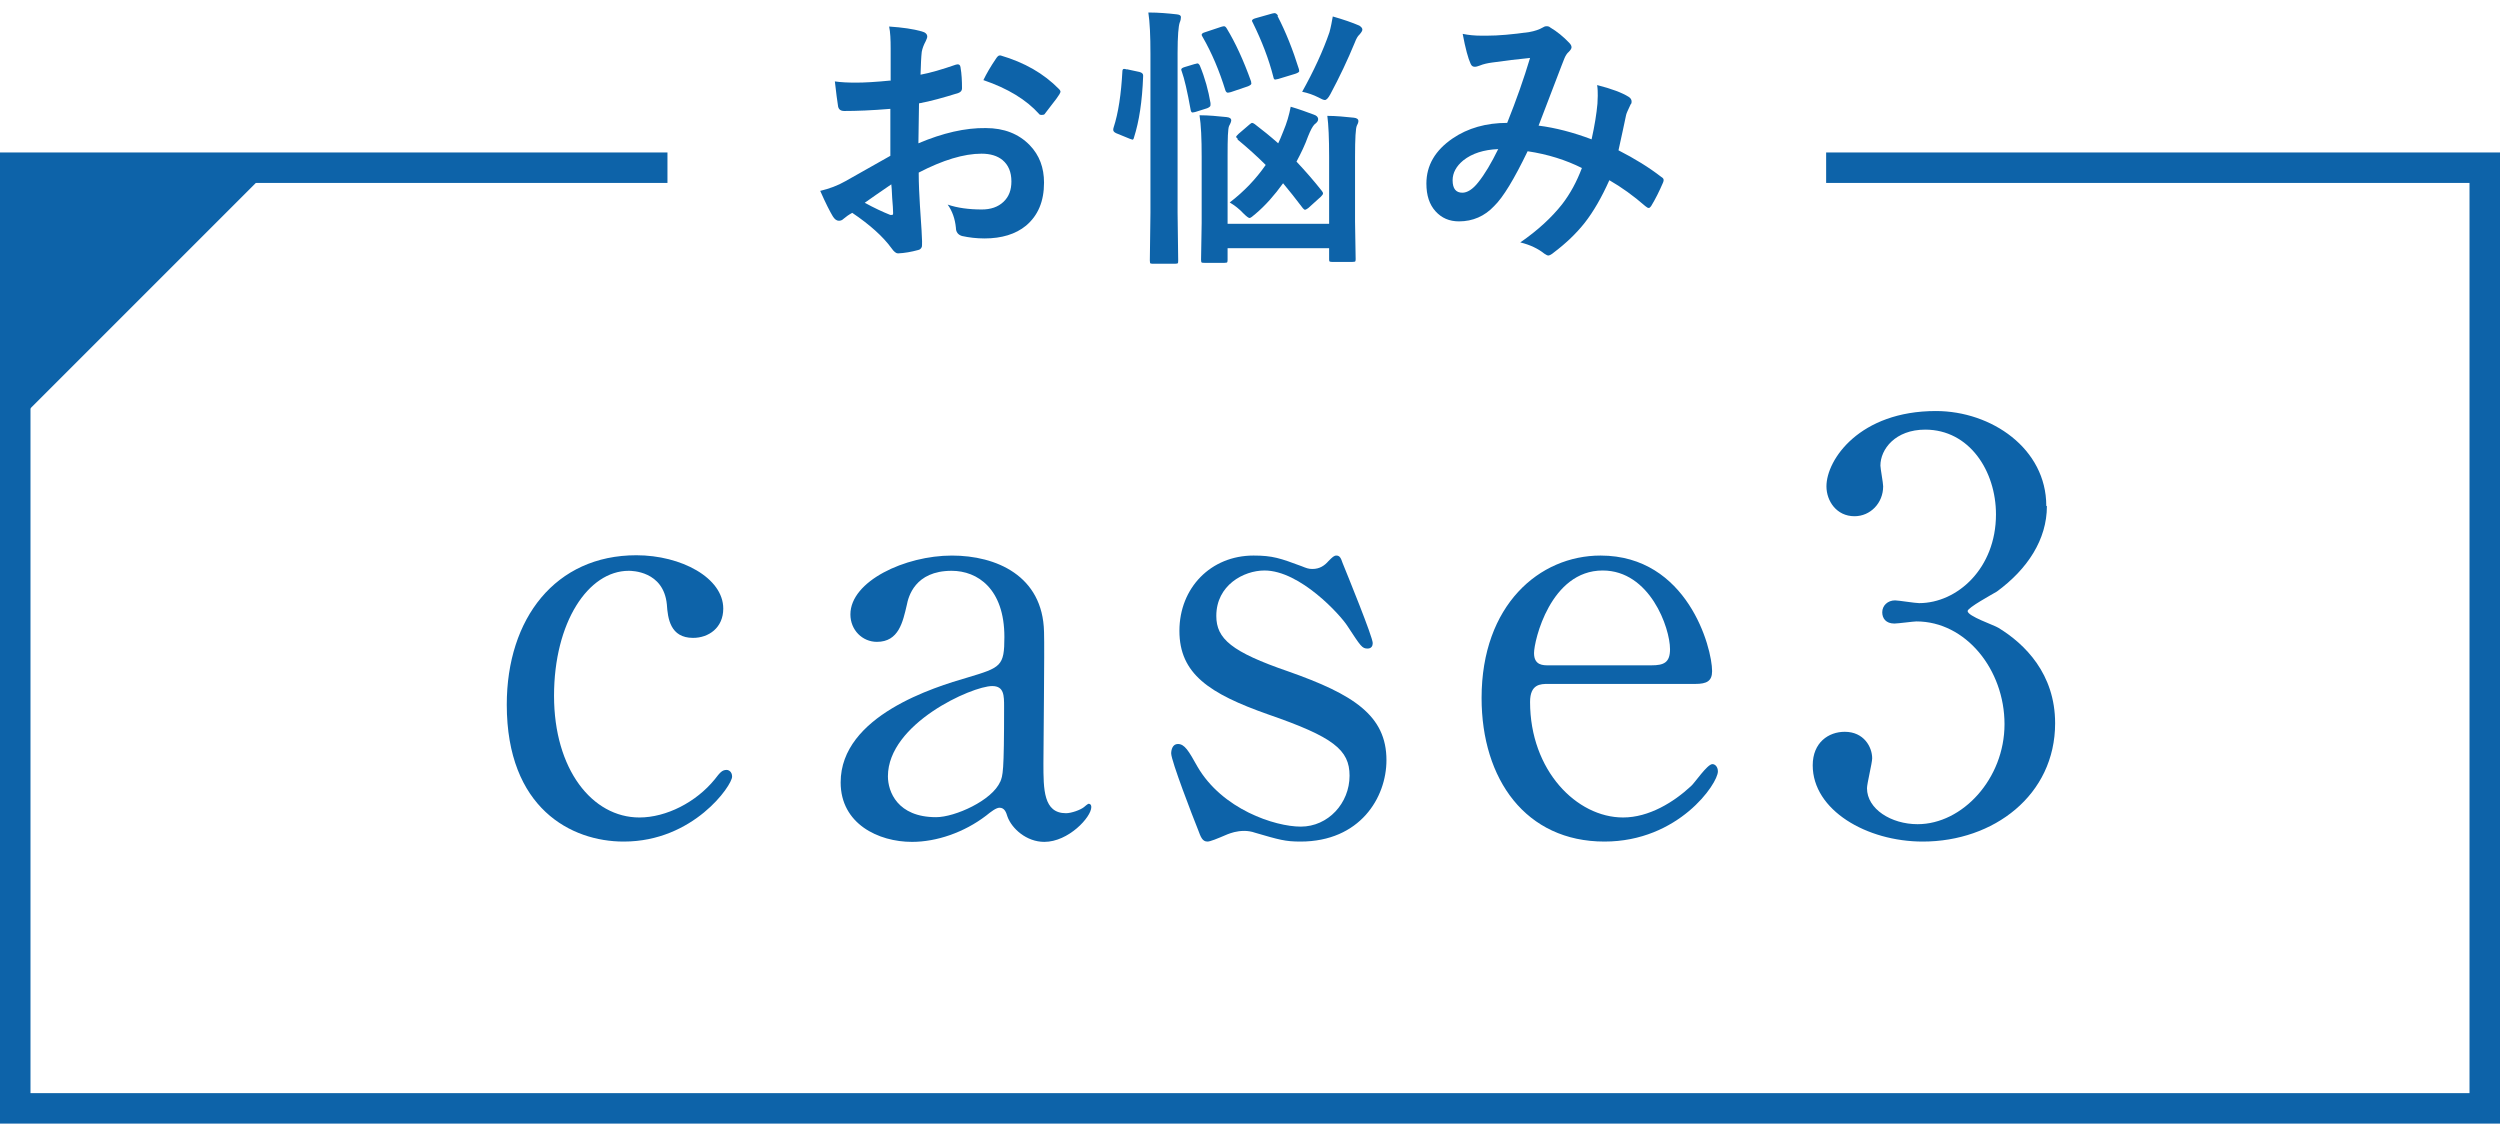
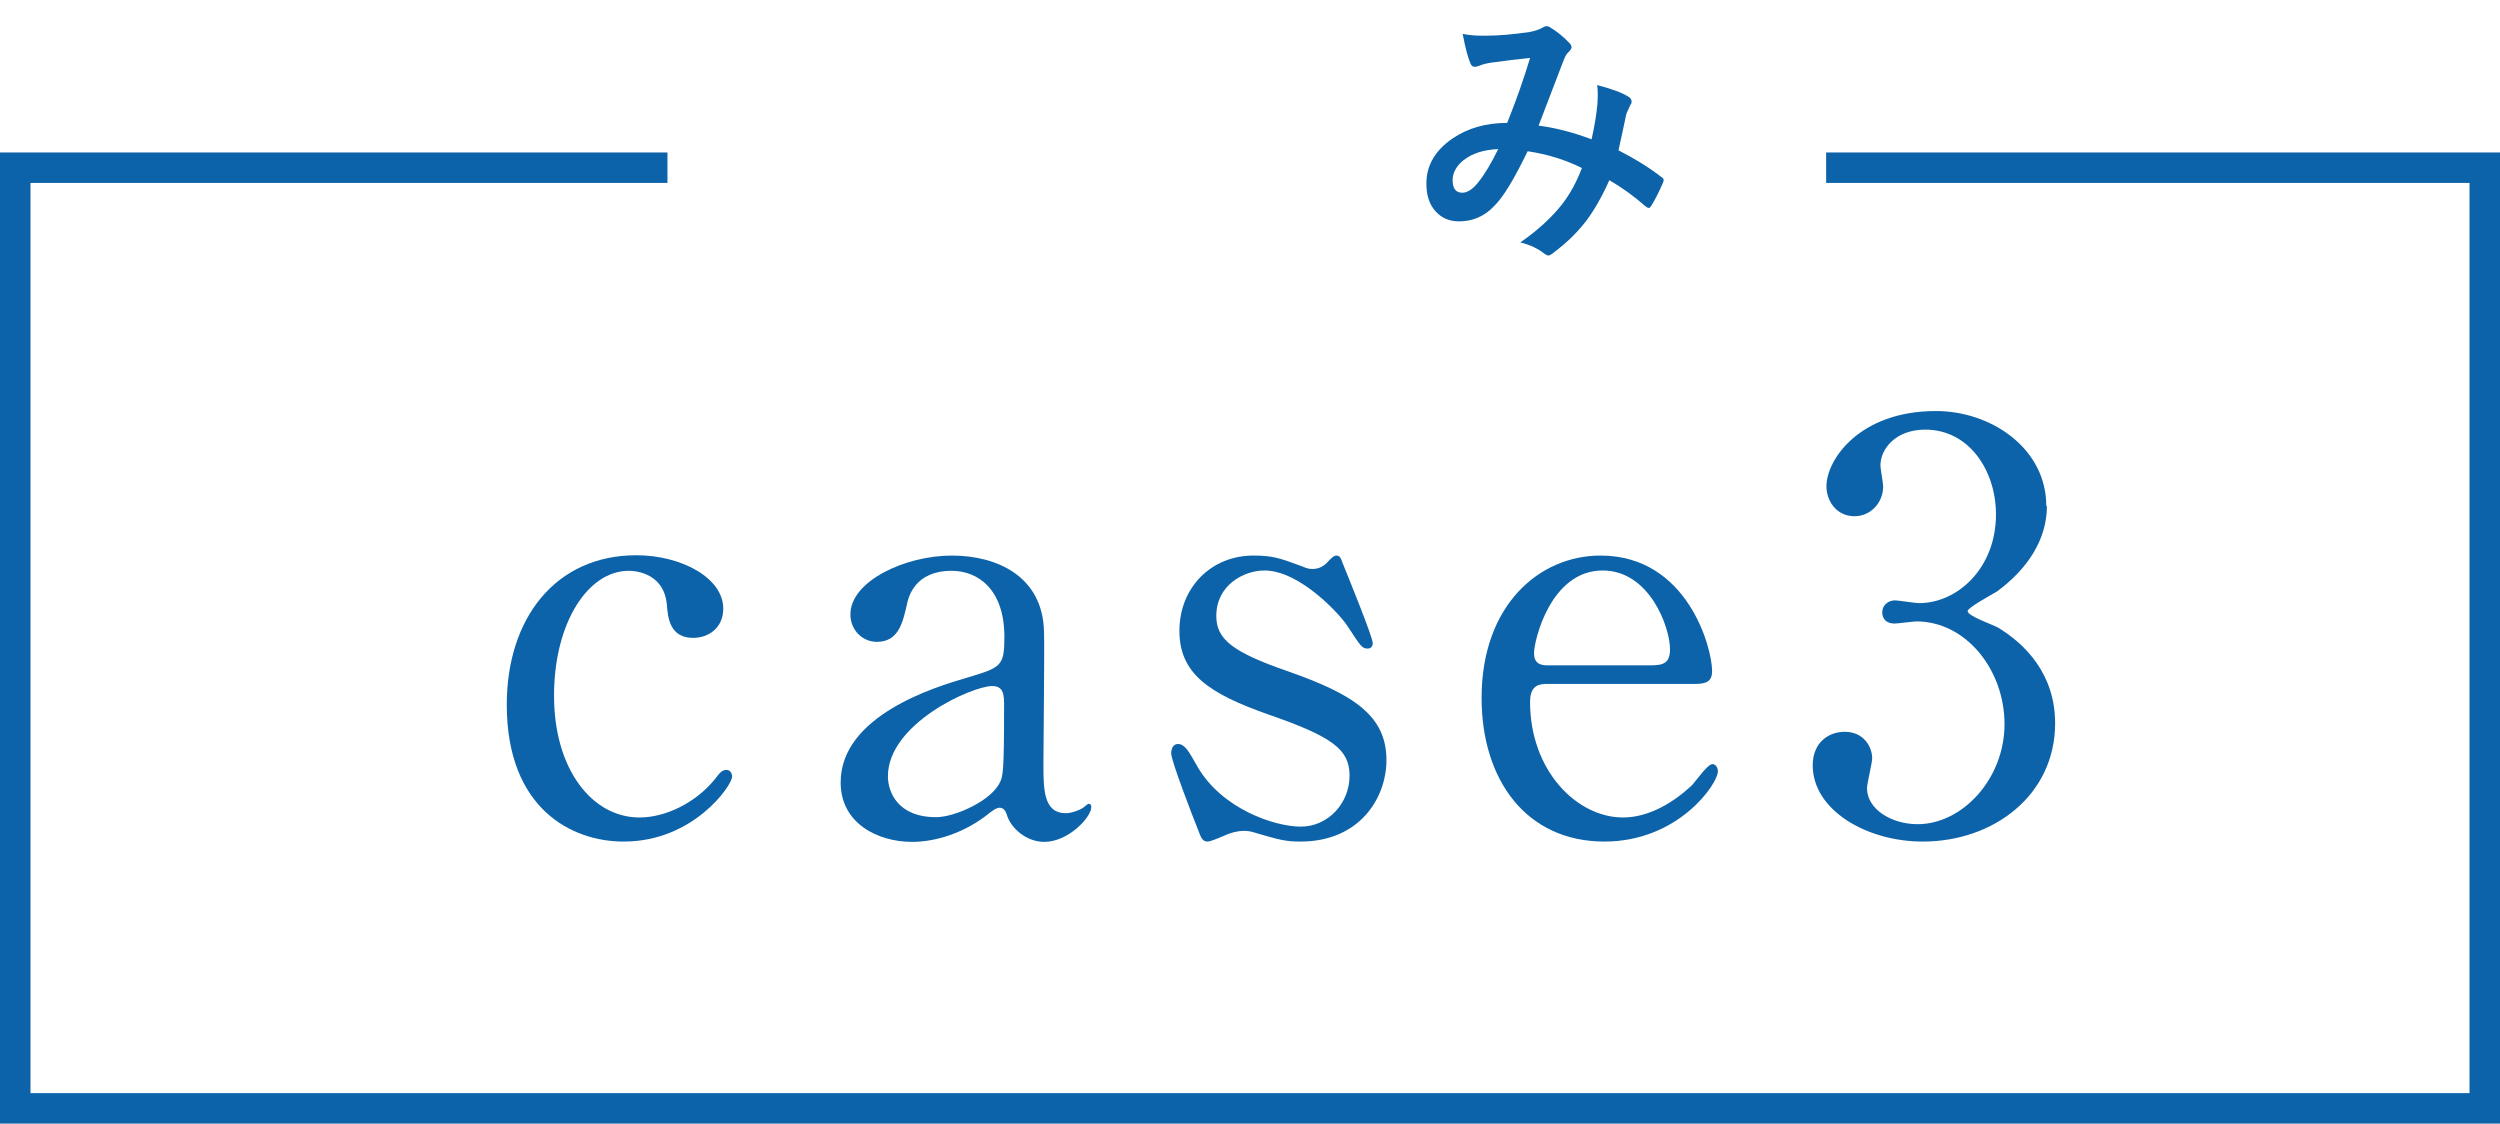
<svg xmlns="http://www.w3.org/2000/svg" id="_レイヤー_2" viewBox="0 0 81.99 36.85">
  <defs>
    <style>.cls-1{fill:#0d63a9;stroke-width:0px;}.cls-2{fill:none;stroke:#0d63a9;stroke-miterlimit:10;}</style>
  </defs>
  <g id="_レイヤー_5">
    <polyline class="cls-2" points="59.89 5.5 81.49 5.5 81.49 36.35 .5 36.35 .5 5.5 21.89 5.5" />
    <path class="cls-1" d="m20.45,27.6c-1.71,0-3.83-1.09-3.83-4.49,0-2.83,1.6-4.9,4.25-4.9,1.47,0,2.85.74,2.85,1.75,0,.63-.48.96-.99.96-.75,0-.83-.64-.86-1.1-.11-1.1-1.16-1.1-1.25-1.1-1.33,0-2.45,1.69-2.45,4.1s1.25,3.99,2.8,3.99c.88,0,1.86-.5,2.47-1.25.17-.22.24-.31.39-.31.07,0,.18.06.18.22,0,.29-1.27,2.13-3.55,2.13Z" />
    <path class="cls-1" d="m34.24,20.72c.02.63-.02,3.62-.02,4.31,0,.86,0,1.64.74,1.64.18,0,.48-.11.59-.2.02-.02.13-.11.15-.11.04,0,.09.02.09.11,0,.33-.75,1.14-1.54,1.14-.59,0-1.07-.44-1.21-.83-.04-.13-.09-.29-.26-.29-.11,0-.28.13-.44.26-.72.55-1.62.86-2.43.86-1.1,0-2.34-.59-2.34-1.95,0-2.19,3.09-3.13,4.16-3.44,1.1-.33,1.21-.37,1.21-1.33,0-1.58-.88-2.17-1.73-2.17-1.21,0-1.42.86-1.47,1.12-.13.55-.26,1.21-.98,1.21-.48,0-.87-.39-.87-.9,0-1.09,1.79-1.93,3.33-1.93,1.45,0,2.98.66,3.02,2.5Zm-1.44,4.93c.09-.22.13-.29.13-2.47,0-.37,0-.68-.39-.68-.66,0-3.42,1.23-3.42,2.96,0,.5.31,1.34,1.58,1.34.62,0,1.84-.55,2.1-1.16Z" />
    <path class="cls-1" d="m42.69,18.57c.15.06.22.09.35.09.24,0,.4-.11.53-.26.13-.13.18-.18.26-.18.11,0,.15.09.2.24.17.42.99,2.43.99,2.63,0,.09-.04.18-.17.18-.18,0-.22-.07-.66-.74-.22-.35-1.55-1.82-2.72-1.82-.68,0-1.58.48-1.58,1.49,0,.75.5,1.18,2.36,1.82,2.13.75,3.22,1.44,3.22,2.91,0,1.23-.87,2.67-2.82,2.67-.5,0-.7-.06-1.49-.29-.11-.04-.24-.06-.35-.06-.26,0-.44.07-.55.11-.35.15-.57.24-.66.24-.17,0-.22-.15-.31-.39-.17-.42-.88-2.26-.88-2.5,0-.11.04-.31.22-.31.22,0,.35.22.64.74.81,1.4,2.54,1.97,3.39,1.97.9,0,1.6-.77,1.6-1.67,0-.85-.53-1.27-2.67-2.01-1.93-.68-2.91-1.33-2.91-2.74s1.03-2.47,2.43-2.47c.63,0,.88.09,1.58.35Z" />
    <path class="cls-1" d="m50.77,22.43c-.24,0-.59,0-.59.59,0,2.25,1.53,3.79,3.05,3.79.85,0,1.66-.5,2.23-1.03.11-.09.53-.72.7-.72.09,0,.18.09.18.24,0,.4-1.29,2.3-3.72,2.3-2.58,0-4.03-2.04-4.03-4.71,0-3.05,1.9-4.67,3.9-4.67,2.85,0,3.66,3.02,3.66,3.79,0,.33-.18.42-.55.42h-4.84Zm3.39-.61c.41,0,.61-.09.61-.53,0-.7-.66-2.58-2.21-2.58-1.71,0-2.25,2.3-2.25,2.71s.31.4.48.4h3.37Z" />
    <path class="cls-1" d="m67.13,16.6c0,1.09-.63,2.06-1.64,2.8-.15.09-.96.53-.96.64,0,.17.87.46,1.01.55.87.53,1.86,1.51,1.86,3.13,0,2.36-2.02,3.88-4.34,3.88-1.84,0-3.61-1.03-3.61-2.5,0-.75.52-1.1,1.05-1.1.63,0,.9.5.9.87,0,.15-.17.83-.17.98,0,.68.79,1.18,1.66,1.18,1.47,0,2.85-1.49,2.85-3.28s-1.27-3.37-2.89-3.37c-.09,0-.61.07-.72.07-.28,0-.4-.17-.4-.37,0-.22.18-.39.42-.39.11,0,.66.09.79.09,1.25,0,2.52-1.14,2.52-2.91,0-1.42-.87-2.78-2.32-2.78-.98,0-1.47.64-1.47,1.18,0,.09.09.57.09.68,0,.55-.42.98-.94.98-.59,0-.92-.5-.92-.98,0-.88,1.09-2.47,3.59-2.47,1.82,0,3.62,1.23,3.62,3.11Z" />
-     <path class="cls-1" d="m29.21,2.63v-1.03c0-.3-.01-.54-.05-.73.44.03.79.08,1.07.16.12.03.18.09.18.17,0,.04-.02.08-.05.15-.07.13-.11.24-.13.35-.02.17-.03.42-.04.75.32-.06.7-.17,1.16-.33.02,0,.04-.01.06-.01.05,0,.08.03.09.09.04.23.05.46.05.7,0,.07-.04.12-.12.15-.48.15-.91.27-1.29.34l-.02,1.31c.8-.34,1.54-.51,2.21-.5.6,0,1.08.19,1.44.56.32.33.47.74.47,1.23,0,.62-.2,1.08-.59,1.41-.34.28-.8.42-1.36.42-.27,0-.51-.03-.74-.08-.13-.04-.2-.13-.2-.27-.03-.3-.12-.55-.27-.76.32.11.7.16,1.12.16.29,0,.53-.08.71-.25.18-.17.26-.39.26-.67,0-.31-.1-.54-.29-.7-.17-.14-.4-.21-.69-.21-.58,0-1.27.21-2.06.62,0,.38.02.74.04,1.08.05.7.07,1.09.07,1.17,0,.1,0,.17-.01.19-.02.05-.06.09-.12.1-.22.06-.44.1-.66.11-.06,0-.13-.05-.22-.18-.27-.37-.7-.76-1.28-1.15-.11.06-.21.13-.29.2-.04.04-.09.06-.15.06-.07,0-.14-.05-.2-.15-.09-.15-.23-.42-.41-.83.29-.07.57-.17.83-.32.27-.15.76-.43,1.47-.83v-1.54c-.6.05-1.1.07-1.51.07-.13,0-.2-.06-.21-.19-.02-.14-.06-.4-.1-.78.2.03.43.04.7.04.26,0,.64-.02,1.14-.07Zm.03,3.41c-.38.26-.67.46-.88.61.31.17.59.3.84.4.02,0,.04,0,.05,0,.03,0,.04-.02.04-.05,0,0,0-.02,0-.03,0-.09-.01-.25-.03-.48-.01-.23-.02-.39-.03-.46Zm3.01-3.41c.1-.21.24-.45.41-.7.05-.08.09-.11.12-.11,0,0,.02,0,.04,0,.78.23,1.41.59,1.91,1.1.04.04.05.07.05.09,0,.01-.01.04-.04.09-.05.08-.13.19-.25.34-.13.17-.21.27-.23.3-.01.02-.05.03-.1.03-.04,0-.07-.01-.08-.03-.42-.47-1.03-.84-1.82-1.11Z" />
-     <path class="cls-1" d="m36.95,2.27l.42.09c.08.02.12.06.12.11v.04c-.03.81-.13,1.47-.3,2-.01.05-.03.07-.05.07-.01,0-.04-.01-.09-.03l-.44-.18c-.07-.03-.1-.07-.1-.11,0-.02,0-.04.01-.07.16-.49.25-1.11.29-1.85,0-.05.02-.08.05-.08.02,0,.05,0,.1.02Zm.71-1.86c.35,0,.66.03.93.06.1.01.14.04.14.09s-.01.11-.04.18c-.04.11-.07.44-.07,1v5.23l.02,1.57c0,.05,0,.08-.02.1-.01,0-.04.01-.08.01h-.73s-.08,0-.09-.02c0-.01-.01-.04-.01-.09l.02-1.56V1.76c0-.58-.02-1.03-.07-1.36Zm1.53,1.69s.06-.02.08-.02c.03,0,.05.02.08.07.17.41.28.82.35,1.23,0,.03,0,.05,0,.07,0,.04-.04.07-.11.1l-.38.12s-.08.02-.1.02c-.03,0-.05-.03-.06-.08-.11-.62-.21-1.04-.29-1.26-.01-.03-.02-.05-.02-.07,0-.03.04-.06.11-.08l.33-.1Zm4.34,1.7c.29,0,.58.03.87.06.1.01.15.05.15.11,0,.04-.02.1-.05.15-.04.08-.06.42-.06,1.02v2.13l.02,1.23s0,.07-.02.08c-.01,0-.04.01-.09.01h-.66s-.08,0-.09-.02-.01-.04-.01-.08v-.35h-3.33v.38s0,.08-.02.09c-.01,0-.04.01-.08.01h-.66c-.05,0-.08,0-.1-.02,0,0-.01-.04-.01-.08l.02-1.21v-2.17c0-.59-.02-1.04-.07-1.36.3,0,.6.03.89.06.1.01.15.05.15.1,0,.04-.02.1-.07.19-.04.08-.05.41-.05.99v2.22h3.33v-2.2c0-.6-.02-1.05-.06-1.35Zm-3.3-2.87c.28.46.55,1.04.8,1.74,0,.03.01.06.01.07,0,.03-.04.06-.11.09l-.56.19s-.08.02-.1.02c-.03,0-.06-.02-.08-.07-.2-.65-.45-1.24-.75-1.76-.02-.03-.03-.05-.03-.07,0-.03.03-.06.1-.08l.54-.18s.07-.02.09-.02c.03,0,.06.02.09.07Zm.37,3.63s-.06-.05-.06-.07.03-.05.08-.1l.35-.3s.07-.06.09-.06c.02,0,.05.01.09.04.25.19.51.4.77.63.04-.08.1-.22.17-.4.11-.26.19-.53.24-.8.27.08.52.17.76.26.09.03.14.08.14.15,0,.06-.04.11-.12.17-.06.06-.13.19-.21.39-.1.28-.23.55-.38.83.3.32.58.64.83.96.03.04.04.06.04.08,0,.03-.02.06-.07.11l-.41.37s-.08.06-.11.06c-.02,0-.04-.02-.07-.05-.24-.32-.46-.59-.65-.82-.28.39-.58.73-.9,1-.1.09-.17.14-.2.14s-.1-.05-.2-.15c-.13-.14-.28-.26-.45-.36.47-.36.86-.77,1.18-1.23-.28-.28-.59-.56-.93-.84Zm1.3-4.03c.27.52.5,1.1.7,1.74,0,.03.01.05.01.06,0,.03-.04.06-.13.09l-.56.17c-.06.01-.09.02-.1.02-.03,0-.05-.03-.06-.09-.15-.59-.38-1.18-.67-1.77-.02-.03-.03-.06-.03-.07,0-.03.04-.06.11-.08l.53-.15s.07-.02.1-.02c.04,0,.08.03.11.08Zm.8,2.49c.39-.7.69-1.35.9-1.96.05-.18.08-.35.11-.52.35.1.64.2.87.3.06.04.1.08.1.13,0,.04-.03.09-.1.17-.05.04-.1.13-.15.26-.23.56-.5,1.13-.8,1.69-.07.13-.13.19-.18.19-.04,0-.11-.03-.22-.09-.16-.08-.33-.14-.52-.18Z" />
    <path class="cls-1" d="m52.2,4.56c.1-.45.16-.83.19-1.16,0-.09.01-.17.01-.26,0-.11,0-.22-.02-.35.47.12.82.25,1.04.39.06.04.09.09.09.15,0,.04,0,.06-.03.09-.09.19-.14.3-.15.35-.06.28-.14.67-.25,1.16.53.27,1,.56,1.4.87.05.03.08.06.08.1,0,.02,0,.05-.02.09-.12.28-.25.54-.39.77-.03.04-.05.06-.08.06s-.06-.02-.11-.06c-.39-.34-.78-.62-1.18-.85-.25.56-.52,1.03-.81,1.4-.27.34-.6.66-1.01.97-.08.07-.15.1-.18.1-.03,0-.07-.02-.13-.06-.2-.16-.46-.29-.79-.37.58-.4,1.03-.82,1.37-1.25.27-.35.48-.74.65-1.19-.52-.26-1.11-.45-1.78-.55-.44.91-.8,1.51-1.1,1.8-.31.33-.7.5-1.15.5-.32,0-.57-.11-.77-.33-.2-.22-.3-.52-.3-.91,0-.6.29-1.09.86-1.48.5-.34,1.1-.51,1.79-.51.3-.75.55-1.46.75-2.13-.4.04-.82.09-1.24.15-.15.02-.29.05-.41.1-.06.02-.11.04-.16.04-.07,0-.11-.03-.14-.1-.08-.17-.17-.5-.26-.98.19.04.39.06.62.06.05,0,.11,0,.17,0,.38,0,.84-.04,1.4-.12.17-.03.32-.08.44-.15.03-.02.07-.04.12-.04.05,0,.09.01.12.04.22.13.43.3.62.5.05.05.08.1.08.15,0,.04-.03.09-.09.15-.06.05-.11.13-.15.23l-.09.23c-.45,1.18-.7,1.83-.75,1.96.55.07,1.13.22,1.74.45Zm-3.07.33c-.47.02-.85.14-1.14.37-.23.19-.35.41-.35.65,0,.28.11.41.32.41.16,0,.34-.11.52-.34.21-.26.43-.63.66-1.1Z" />
-     <polygon class="cls-1" points=".89 13.5 .89 5.5 8.89 5.5 .89 13.5" />
  </g>
</svg>